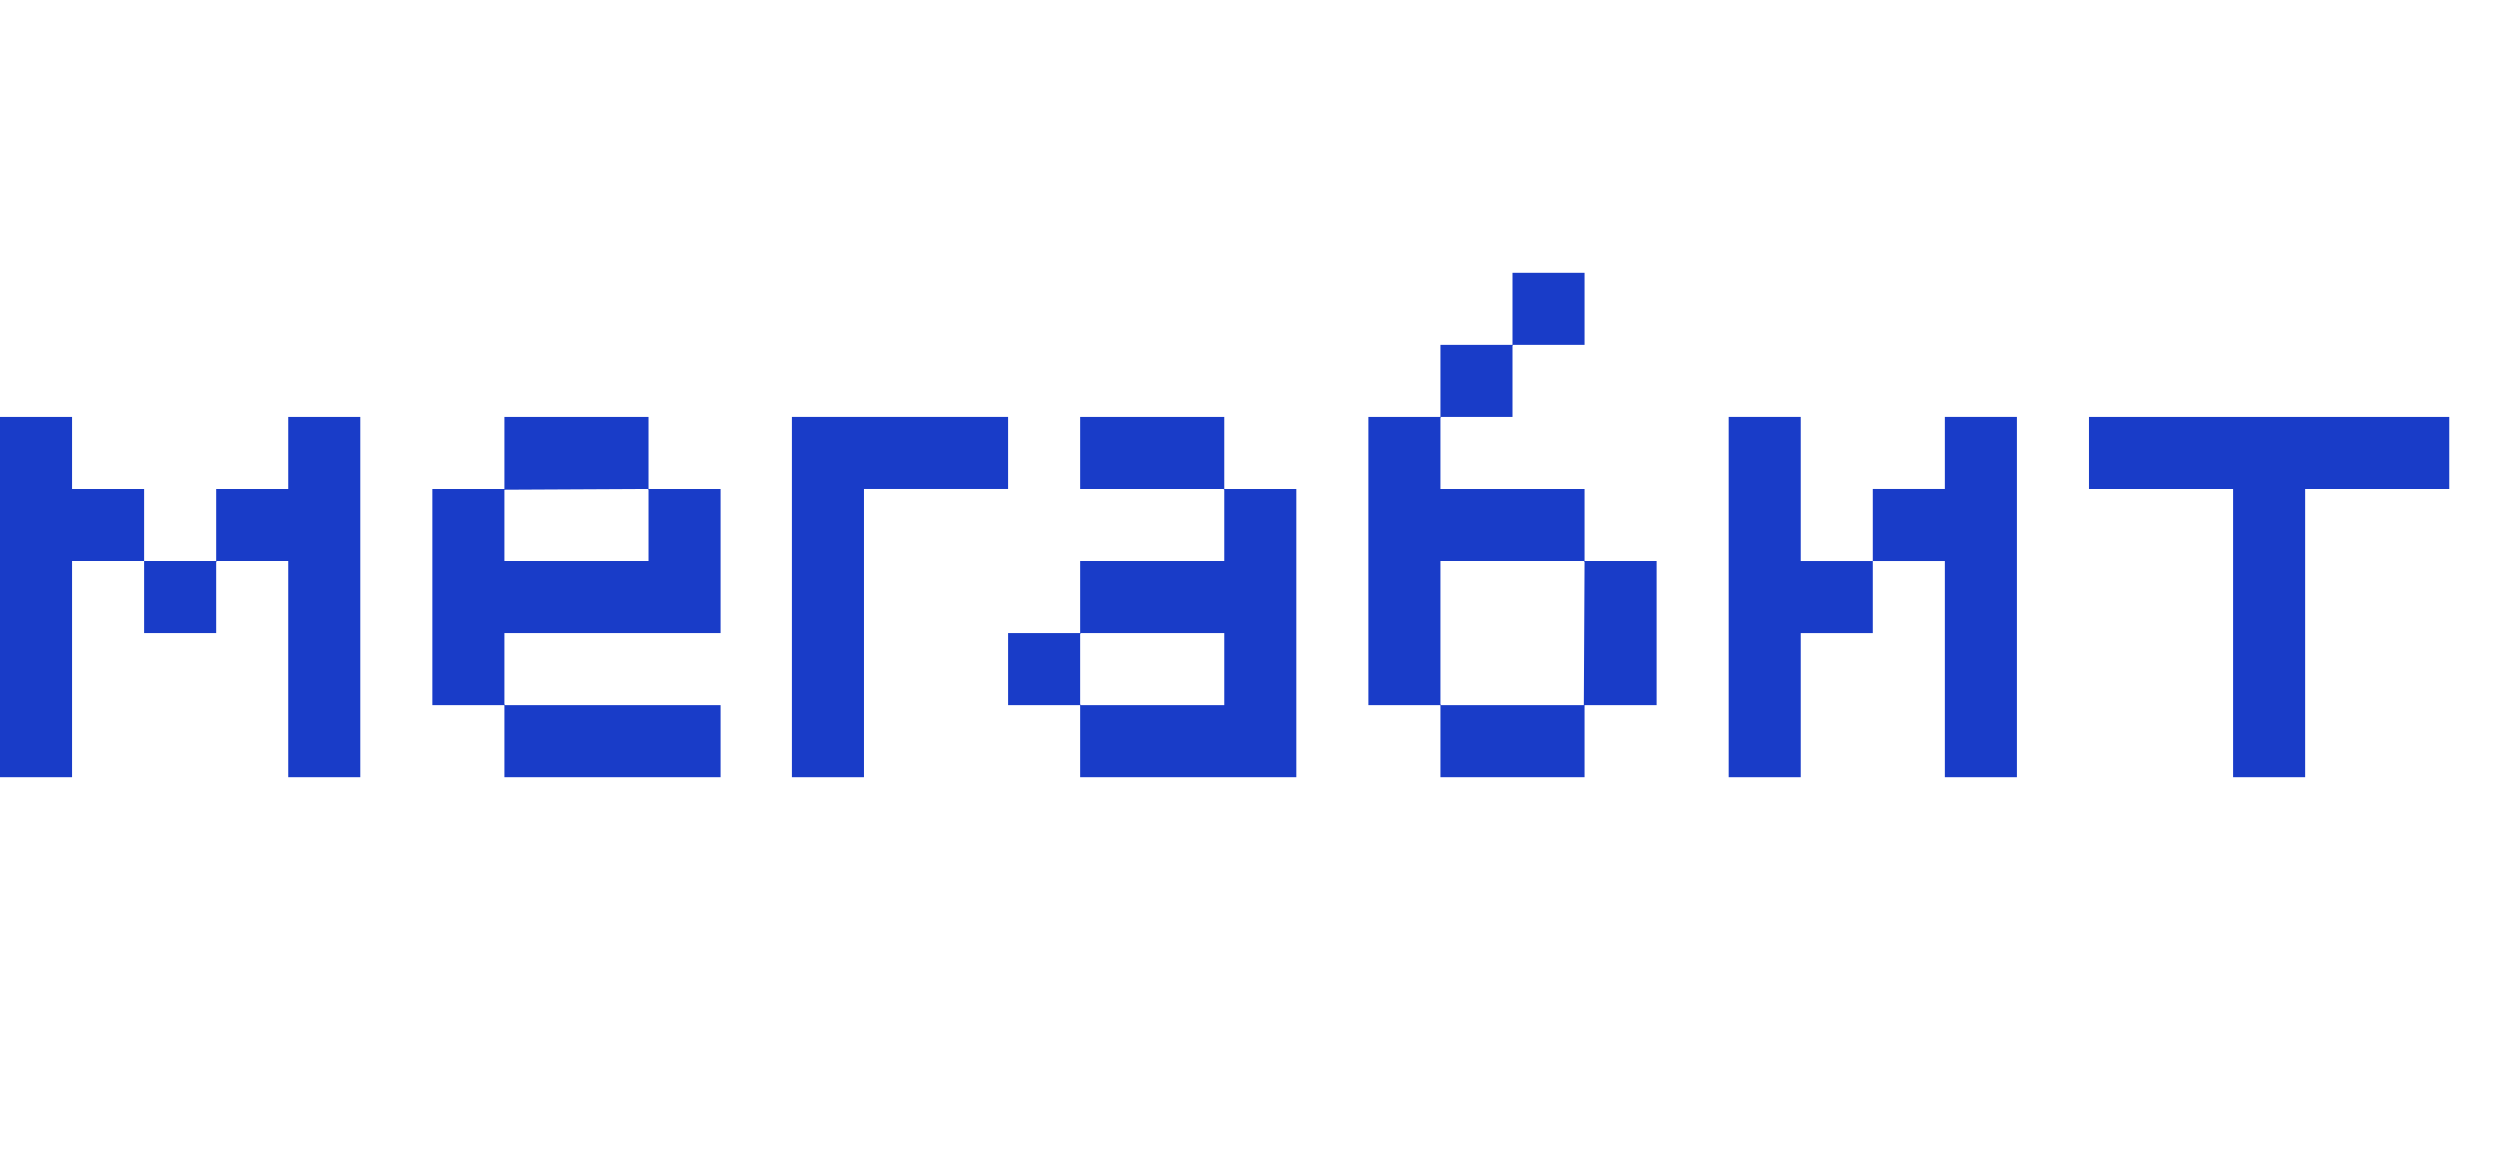
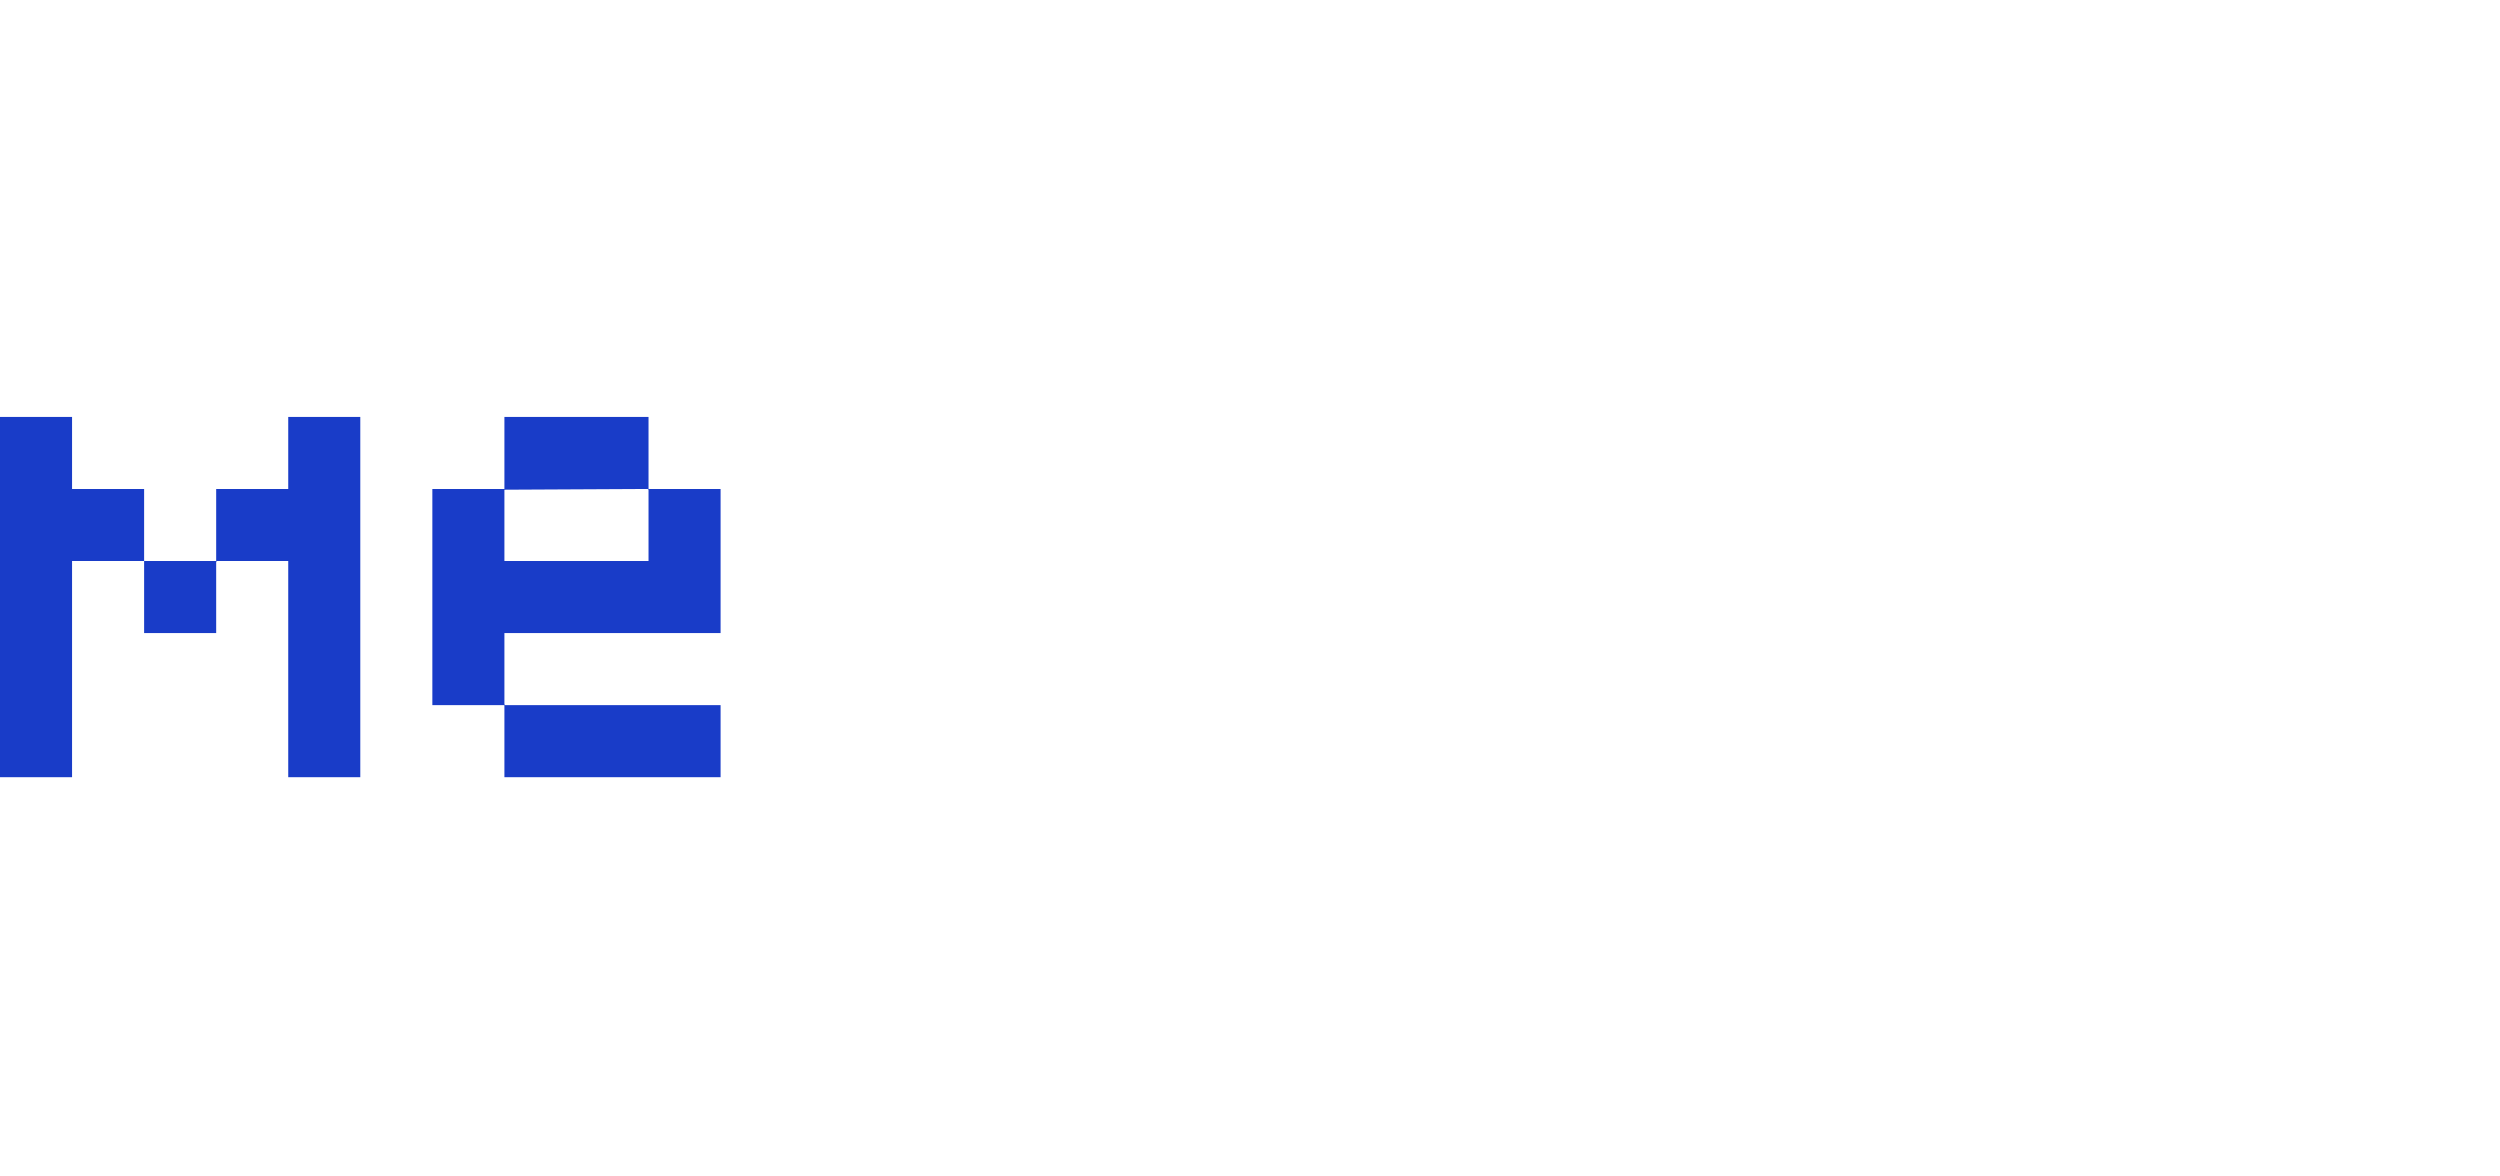
<svg xmlns="http://www.w3.org/2000/svg" version="1.1" id="Слой_1" x="0px" y="0px" viewBox="0 0 34 16" style="enable-background:new 0 0 34 16;" xml:space="preserve">
  <style type="text/css"> .st0{fill:#193CC8;} </style>
  <g>
    <path class="st0" d="M1.96,7.63h0.98V6.65h0.98V5.67H4.9v4.9H3.92V7.63H2.95L2.94,7.64v0.97H1.96V7.63L1.96,7.63H0.98v2.94H0v-4.9 h0.98v0.98h0.98V7.63z" />
    <path class="st0" d="M6.86,6.65V5.67h1.96v0.98H9.8v1.96H6.86v0.97l0.01,0.01H9.8v0.98H6.86V9.59H5.88V6.65H6.86z M6.86,6.66v0.97 h1.96V6.66L8.81,6.65L6.86,6.66L6.86,6.66z" />
-     <path class="st0" d="M10.77,10.57v-4.9h2.94v0.98h-1.96v3.92H10.77z" />
-     <path class="st0" d="M17.63,10.57h-2.94V9.59h-0.98V8.61h0.98V7.63h1.96V6.66l-0.01-0.01h-1.95V5.67h1.96v0.98h0.98V10.57z M16.65,9.59V8.61H14.7l-0.01,0.01v0.96l0.01,0.01H16.65z" />
-     <path class="st0" d="M21.55,6.65v0.98h0.98v1.96h-0.98v0.98h-1.96V9.59h-0.98V5.67h0.98V4.69h0.98V3.71h0.98v0.98h-0.97L20.57,4.7 v0.97H19.6l-0.01,0.01v0.97H21.55z M21.54,9.59L21.54,9.59l0.01-1.95l-0.01-0.01h-1.95v1.95l0.01,0.01H21.54z" />
-     <path class="st0" d="M24.49,7.63h0.98v0.98h-0.98v1.96h-0.98v-4.9h0.98V7.63z M26.45,7.63h-0.98V6.65h0.98V5.67h0.98v4.9h-0.98 V7.63z" />
-     <path class="st0" d="M28.41,5.67h4.9v0.98h-1.96v3.92h-0.98V6.65h-1.96V5.67z" />
  </g>
</svg>